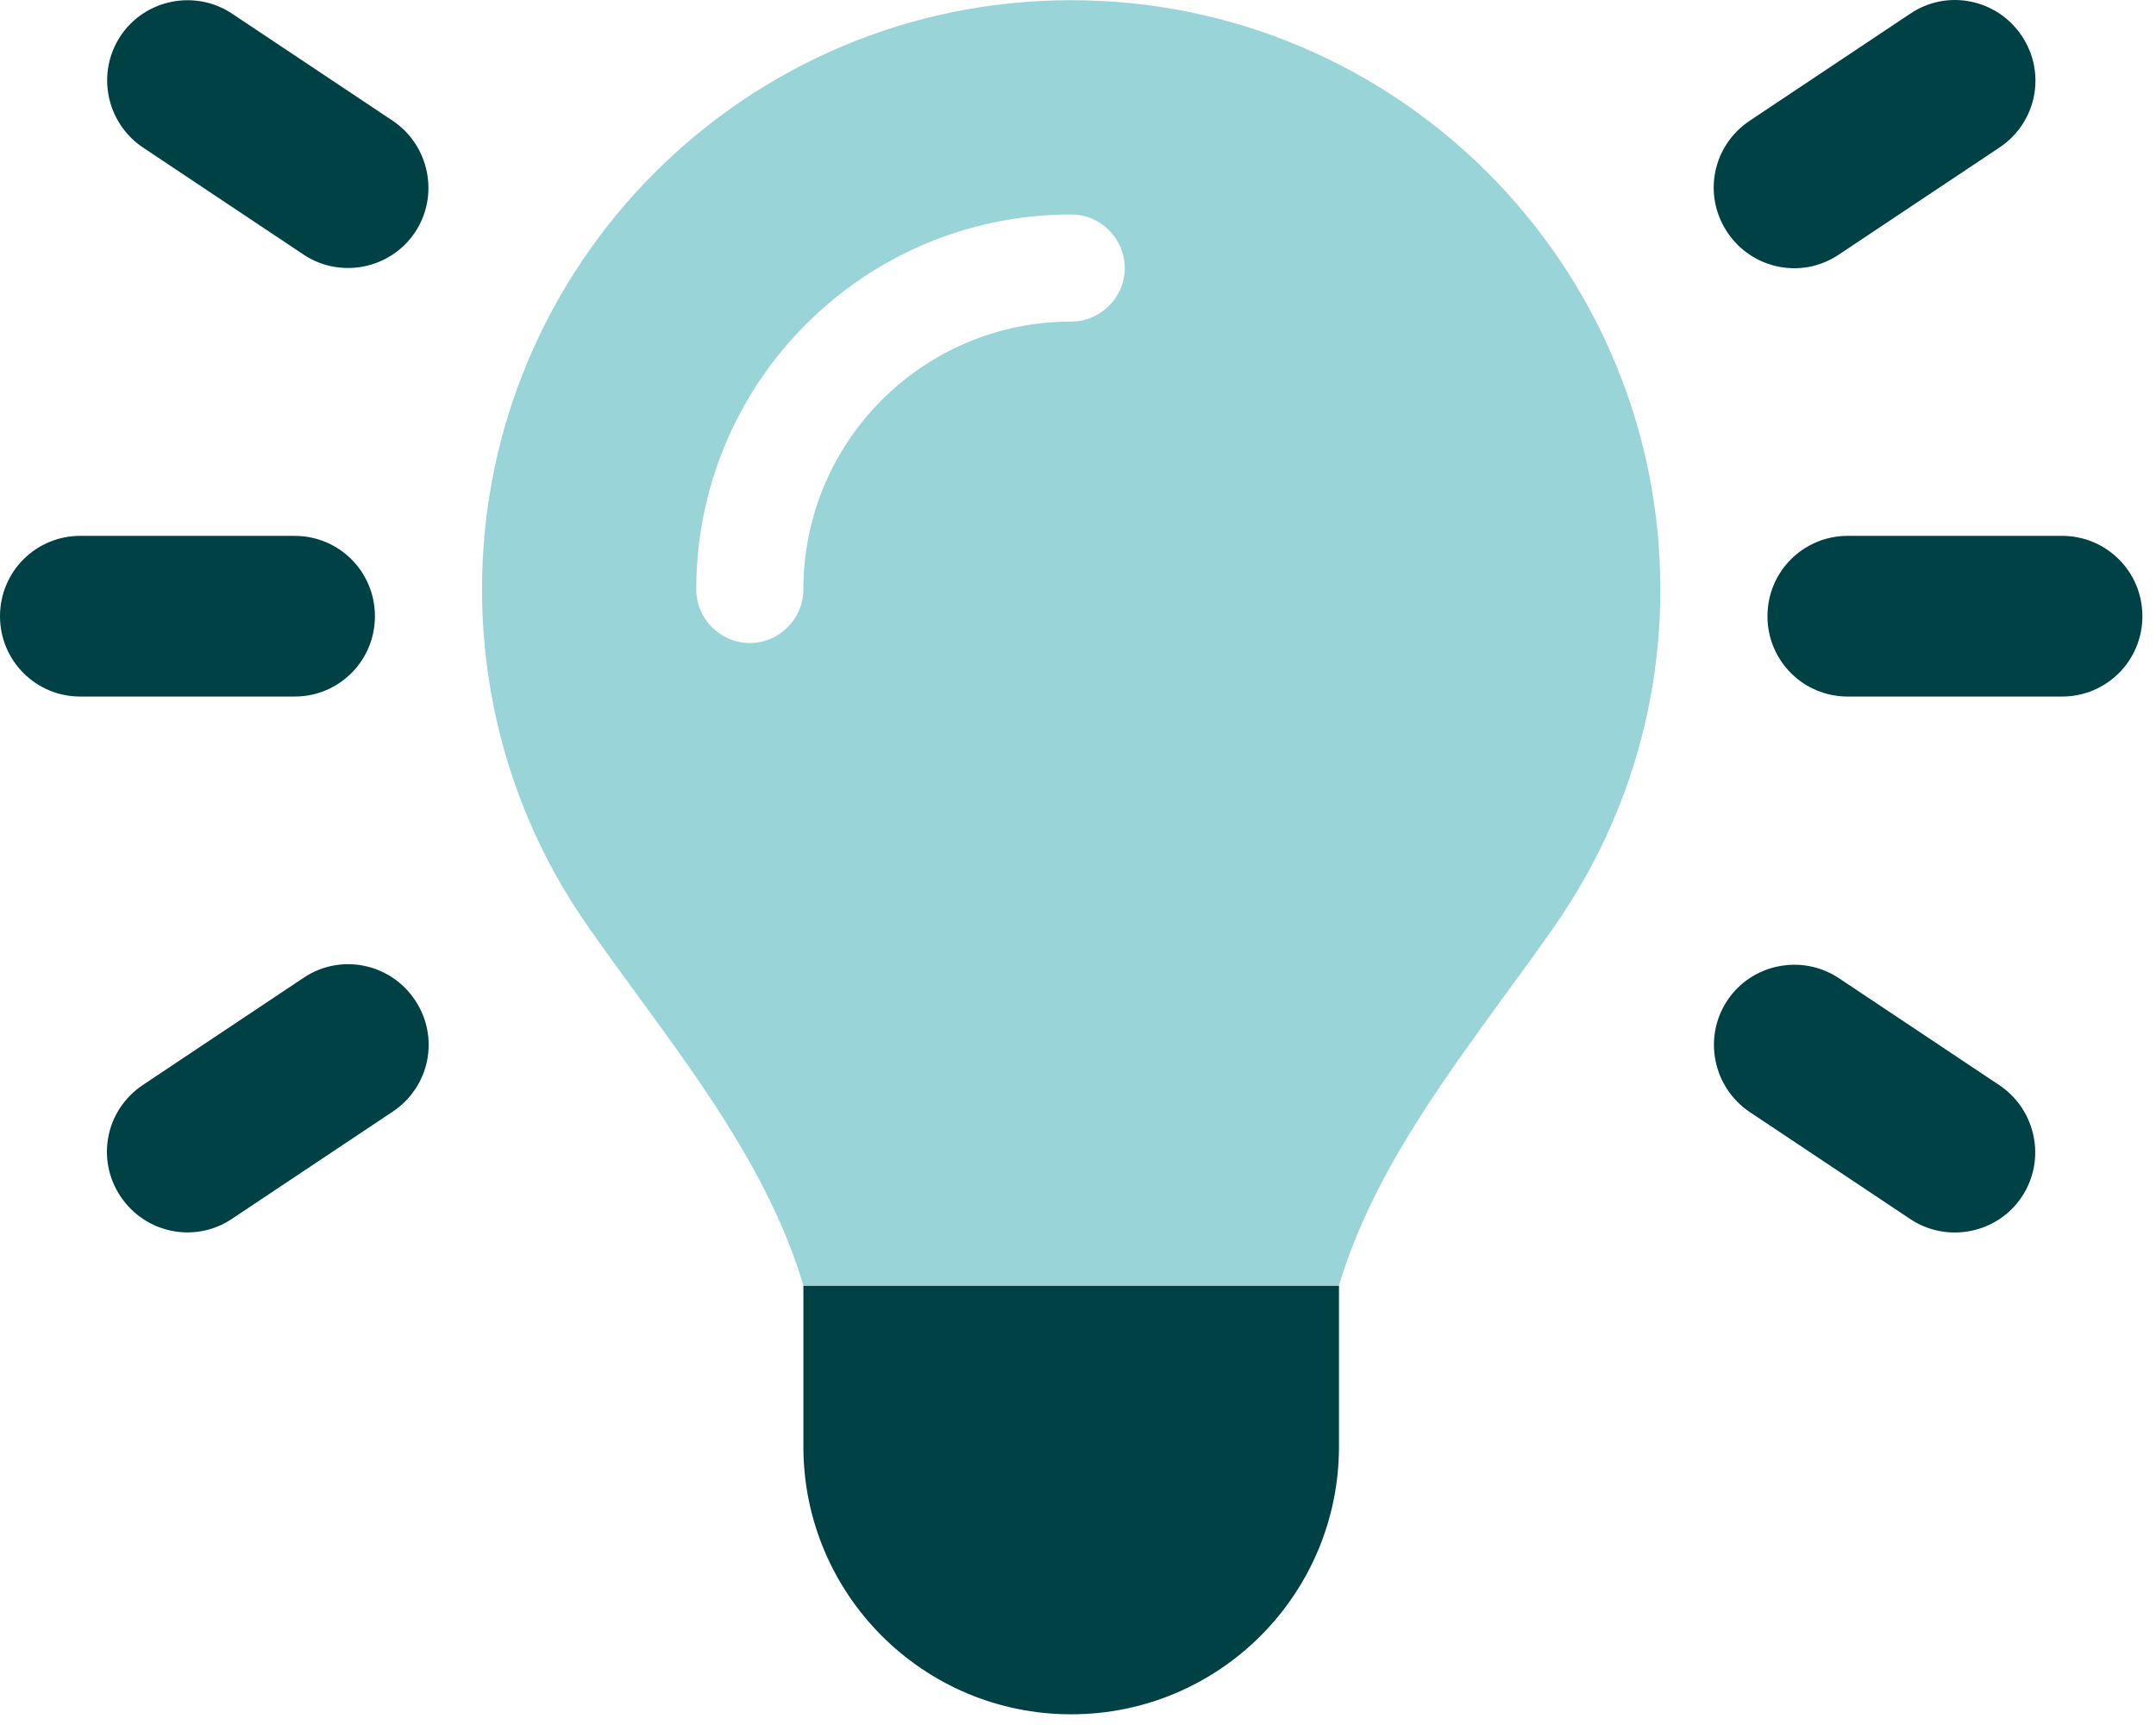
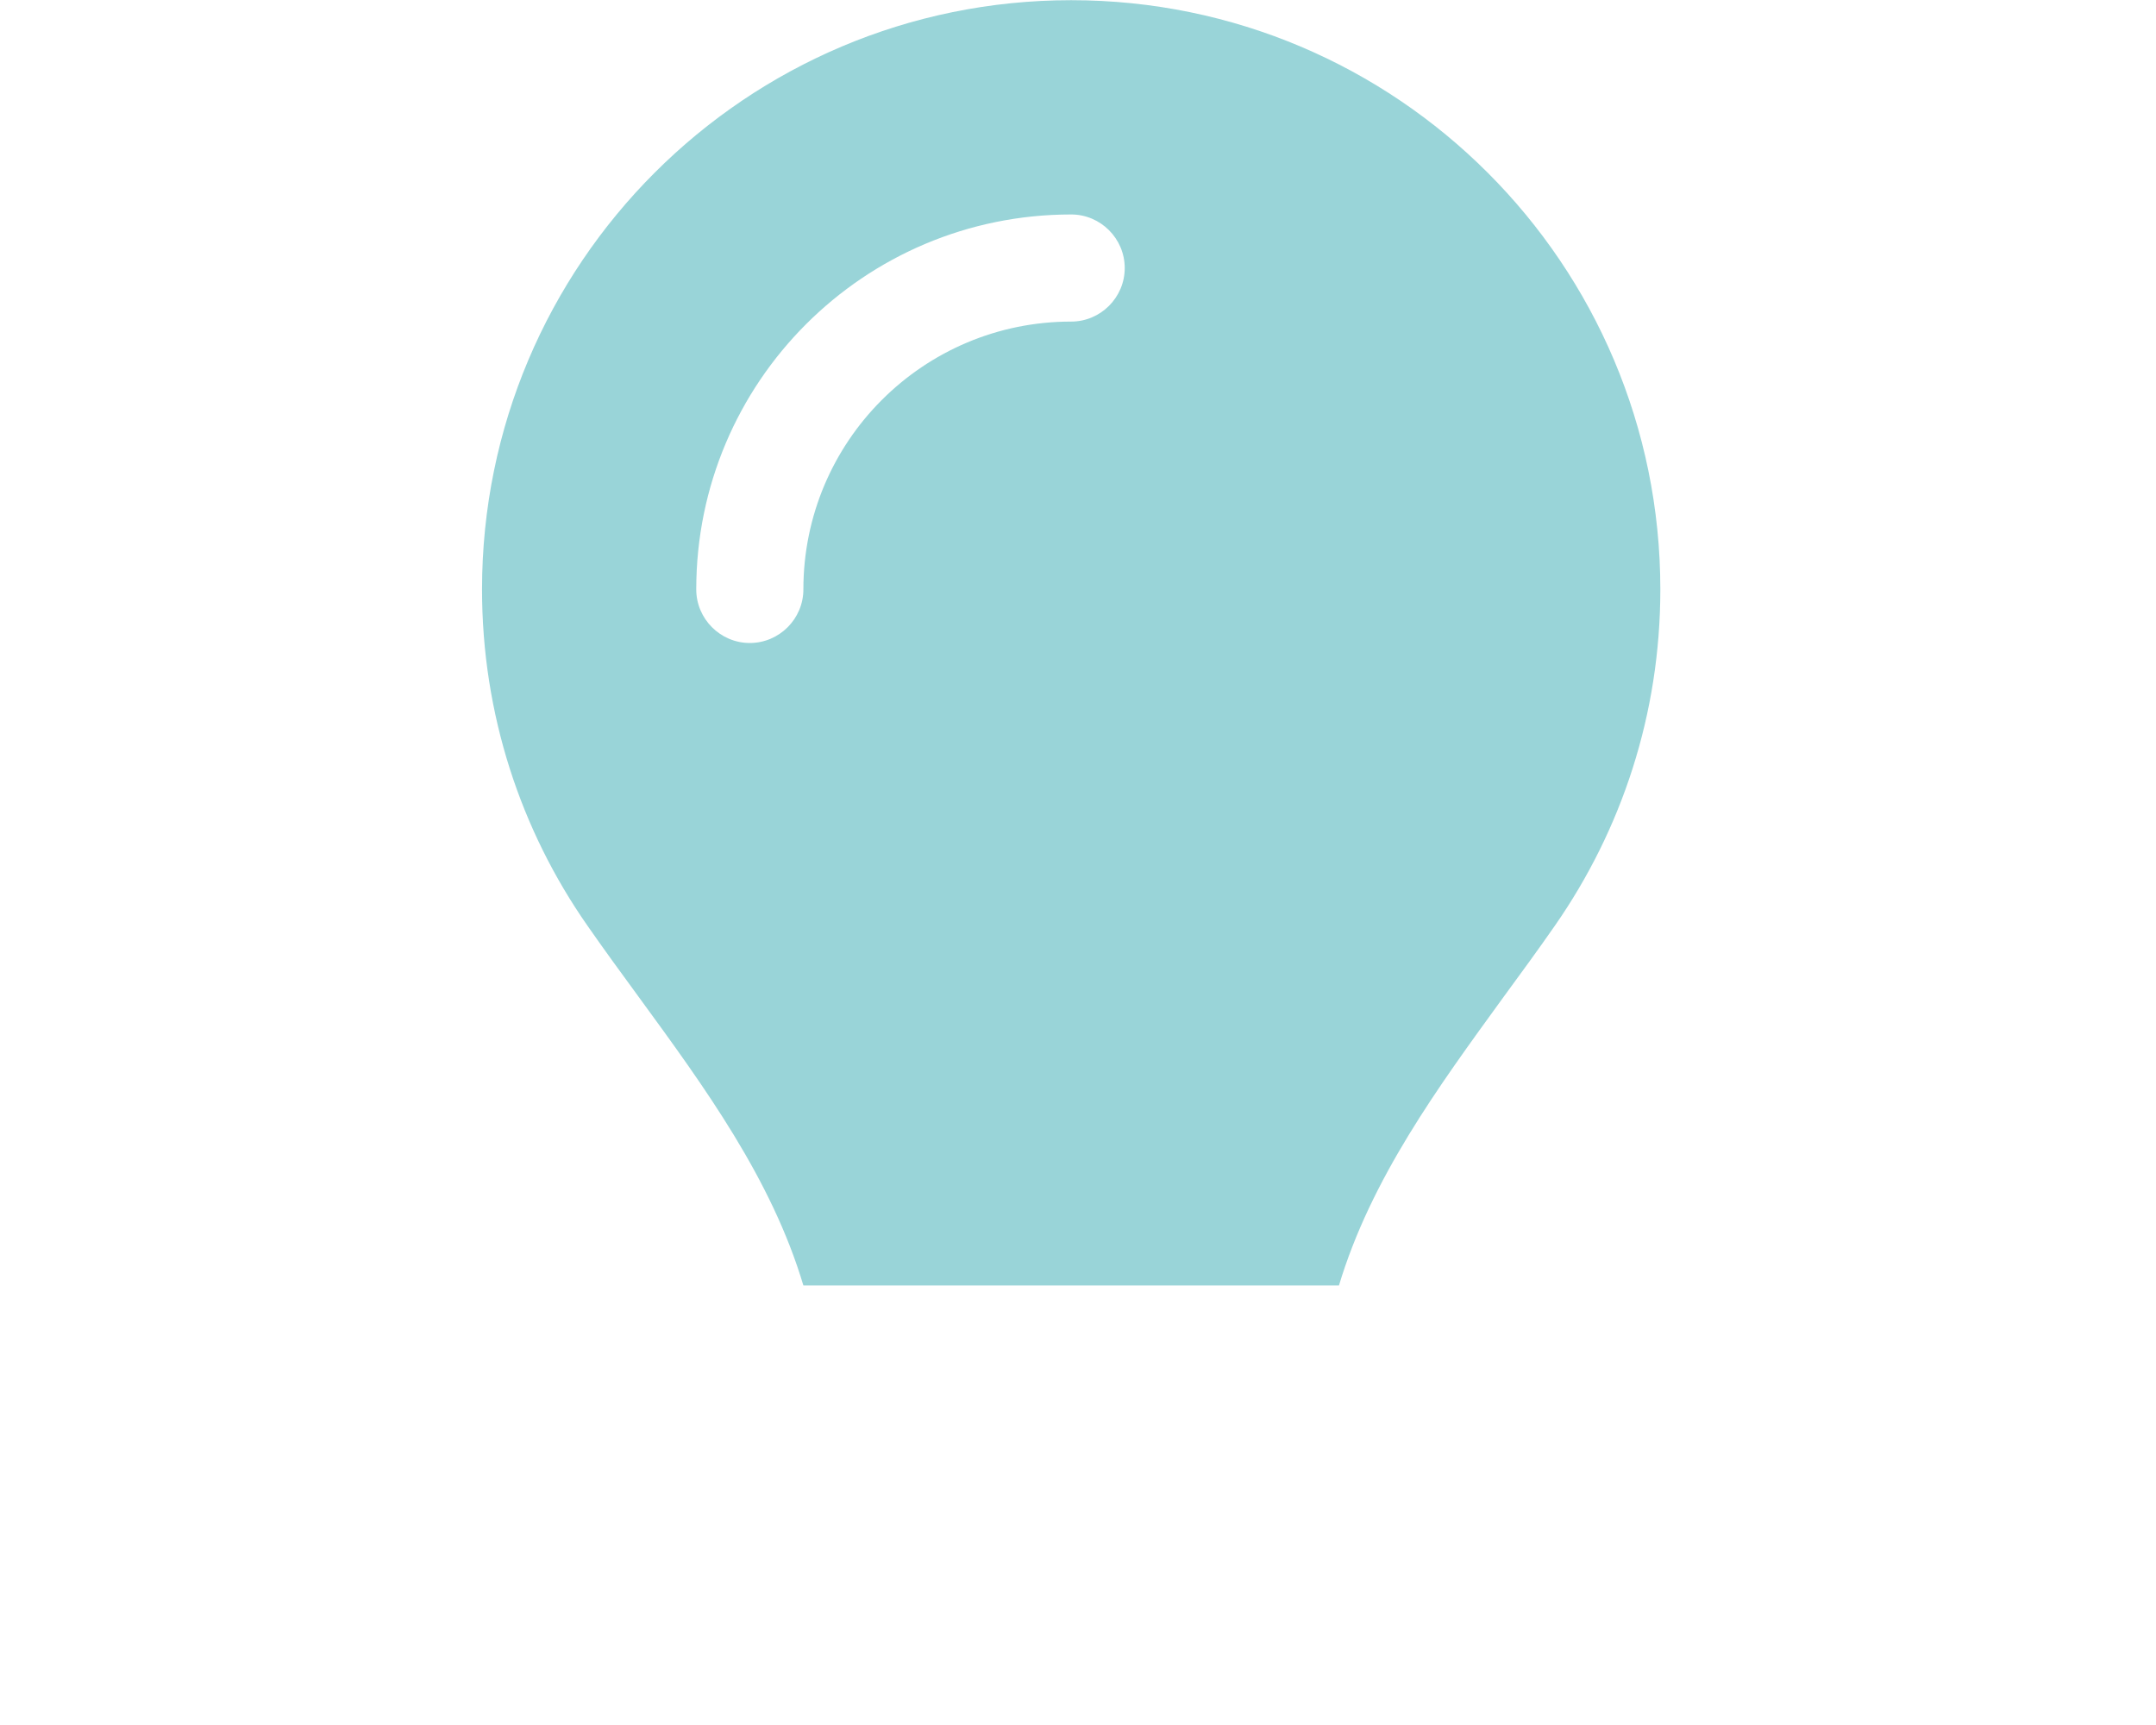
<svg xmlns="http://www.w3.org/2000/svg" width="80" height="64" viewBox="0 0 80 64" fill="none">
  <path opacity="0.4" d="M17.886 21.868C17.886 26.501 19.326 30.799 21.786 34.327C22.407 35.221 23.053 36.103 23.698 36.985C26.158 40.351 28.63 43.742 29.81 47.692H49.683C50.876 43.729 53.347 40.351 55.794 36.985C56.44 36.103 57.086 35.221 57.707 34.327C60.167 30.787 61.608 26.501 61.608 21.868C61.608 9.795 51.82 0.007 39.746 0.007C27.673 0.007 17.886 9.795 17.886 21.868ZM25.835 21.868C25.835 14.18 32.058 7.957 39.746 7.957C40.84 7.957 41.734 8.851 41.734 9.944C41.734 11.037 40.84 11.931 39.746 11.931C34.256 11.931 29.81 16.378 29.81 21.868C29.81 22.961 28.915 23.856 27.822 23.856C26.729 23.856 25.835 22.961 25.835 21.868Z" fill="#00949E" />
-   <path d="M8.608 0.504L14.57 4.479C15.936 5.398 16.309 7.249 15.402 8.615C14.495 9.981 12.632 10.354 11.266 9.447L5.304 5.473C3.937 4.553 3.565 2.703 4.472 1.336C5.378 -0.03 7.241 -0.403 8.608 0.504ZM74.191 5.473L68.229 9.447C66.862 10.367 65.012 9.994 64.092 8.615C63.173 7.236 63.546 5.398 64.925 4.479L70.887 0.504C72.253 -0.415 74.104 -0.042 75.023 1.336C75.942 2.715 75.57 4.553 74.191 5.473ZM2.981 19.881H10.931C12.582 19.881 13.912 21.21 13.912 22.862C13.912 24.514 12.582 25.843 10.931 25.843H2.981C1.329 25.843 0 24.514 0 22.862C0 21.21 1.329 19.881 2.981 19.881ZM68.564 19.881H76.513C78.165 19.881 79.495 21.21 79.495 22.862C79.495 24.514 78.165 25.843 76.513 25.843H68.564C66.912 25.843 65.583 24.514 65.583 22.862C65.583 21.21 66.912 19.881 68.564 19.881ZM14.57 41.245L8.608 45.22C7.241 46.139 5.391 45.766 4.472 44.388C3.552 43.009 3.925 41.171 5.304 40.252L11.266 36.277C12.632 35.358 14.483 35.73 15.402 37.109C16.321 38.488 15.949 40.326 14.57 41.245ZM68.229 36.289L74.191 40.264C75.557 41.183 75.93 43.034 75.023 44.4C74.116 45.766 72.253 46.139 70.887 45.232L64.925 41.258C63.558 40.338 63.186 38.488 64.092 37.121C64.999 35.755 66.862 35.382 68.229 36.289ZM49.684 53.666C49.684 59.156 45.237 63.603 39.747 63.603C34.257 63.603 29.81 59.156 29.81 53.666V47.704H49.684V53.666Z" fill="#004146" />
</svg>